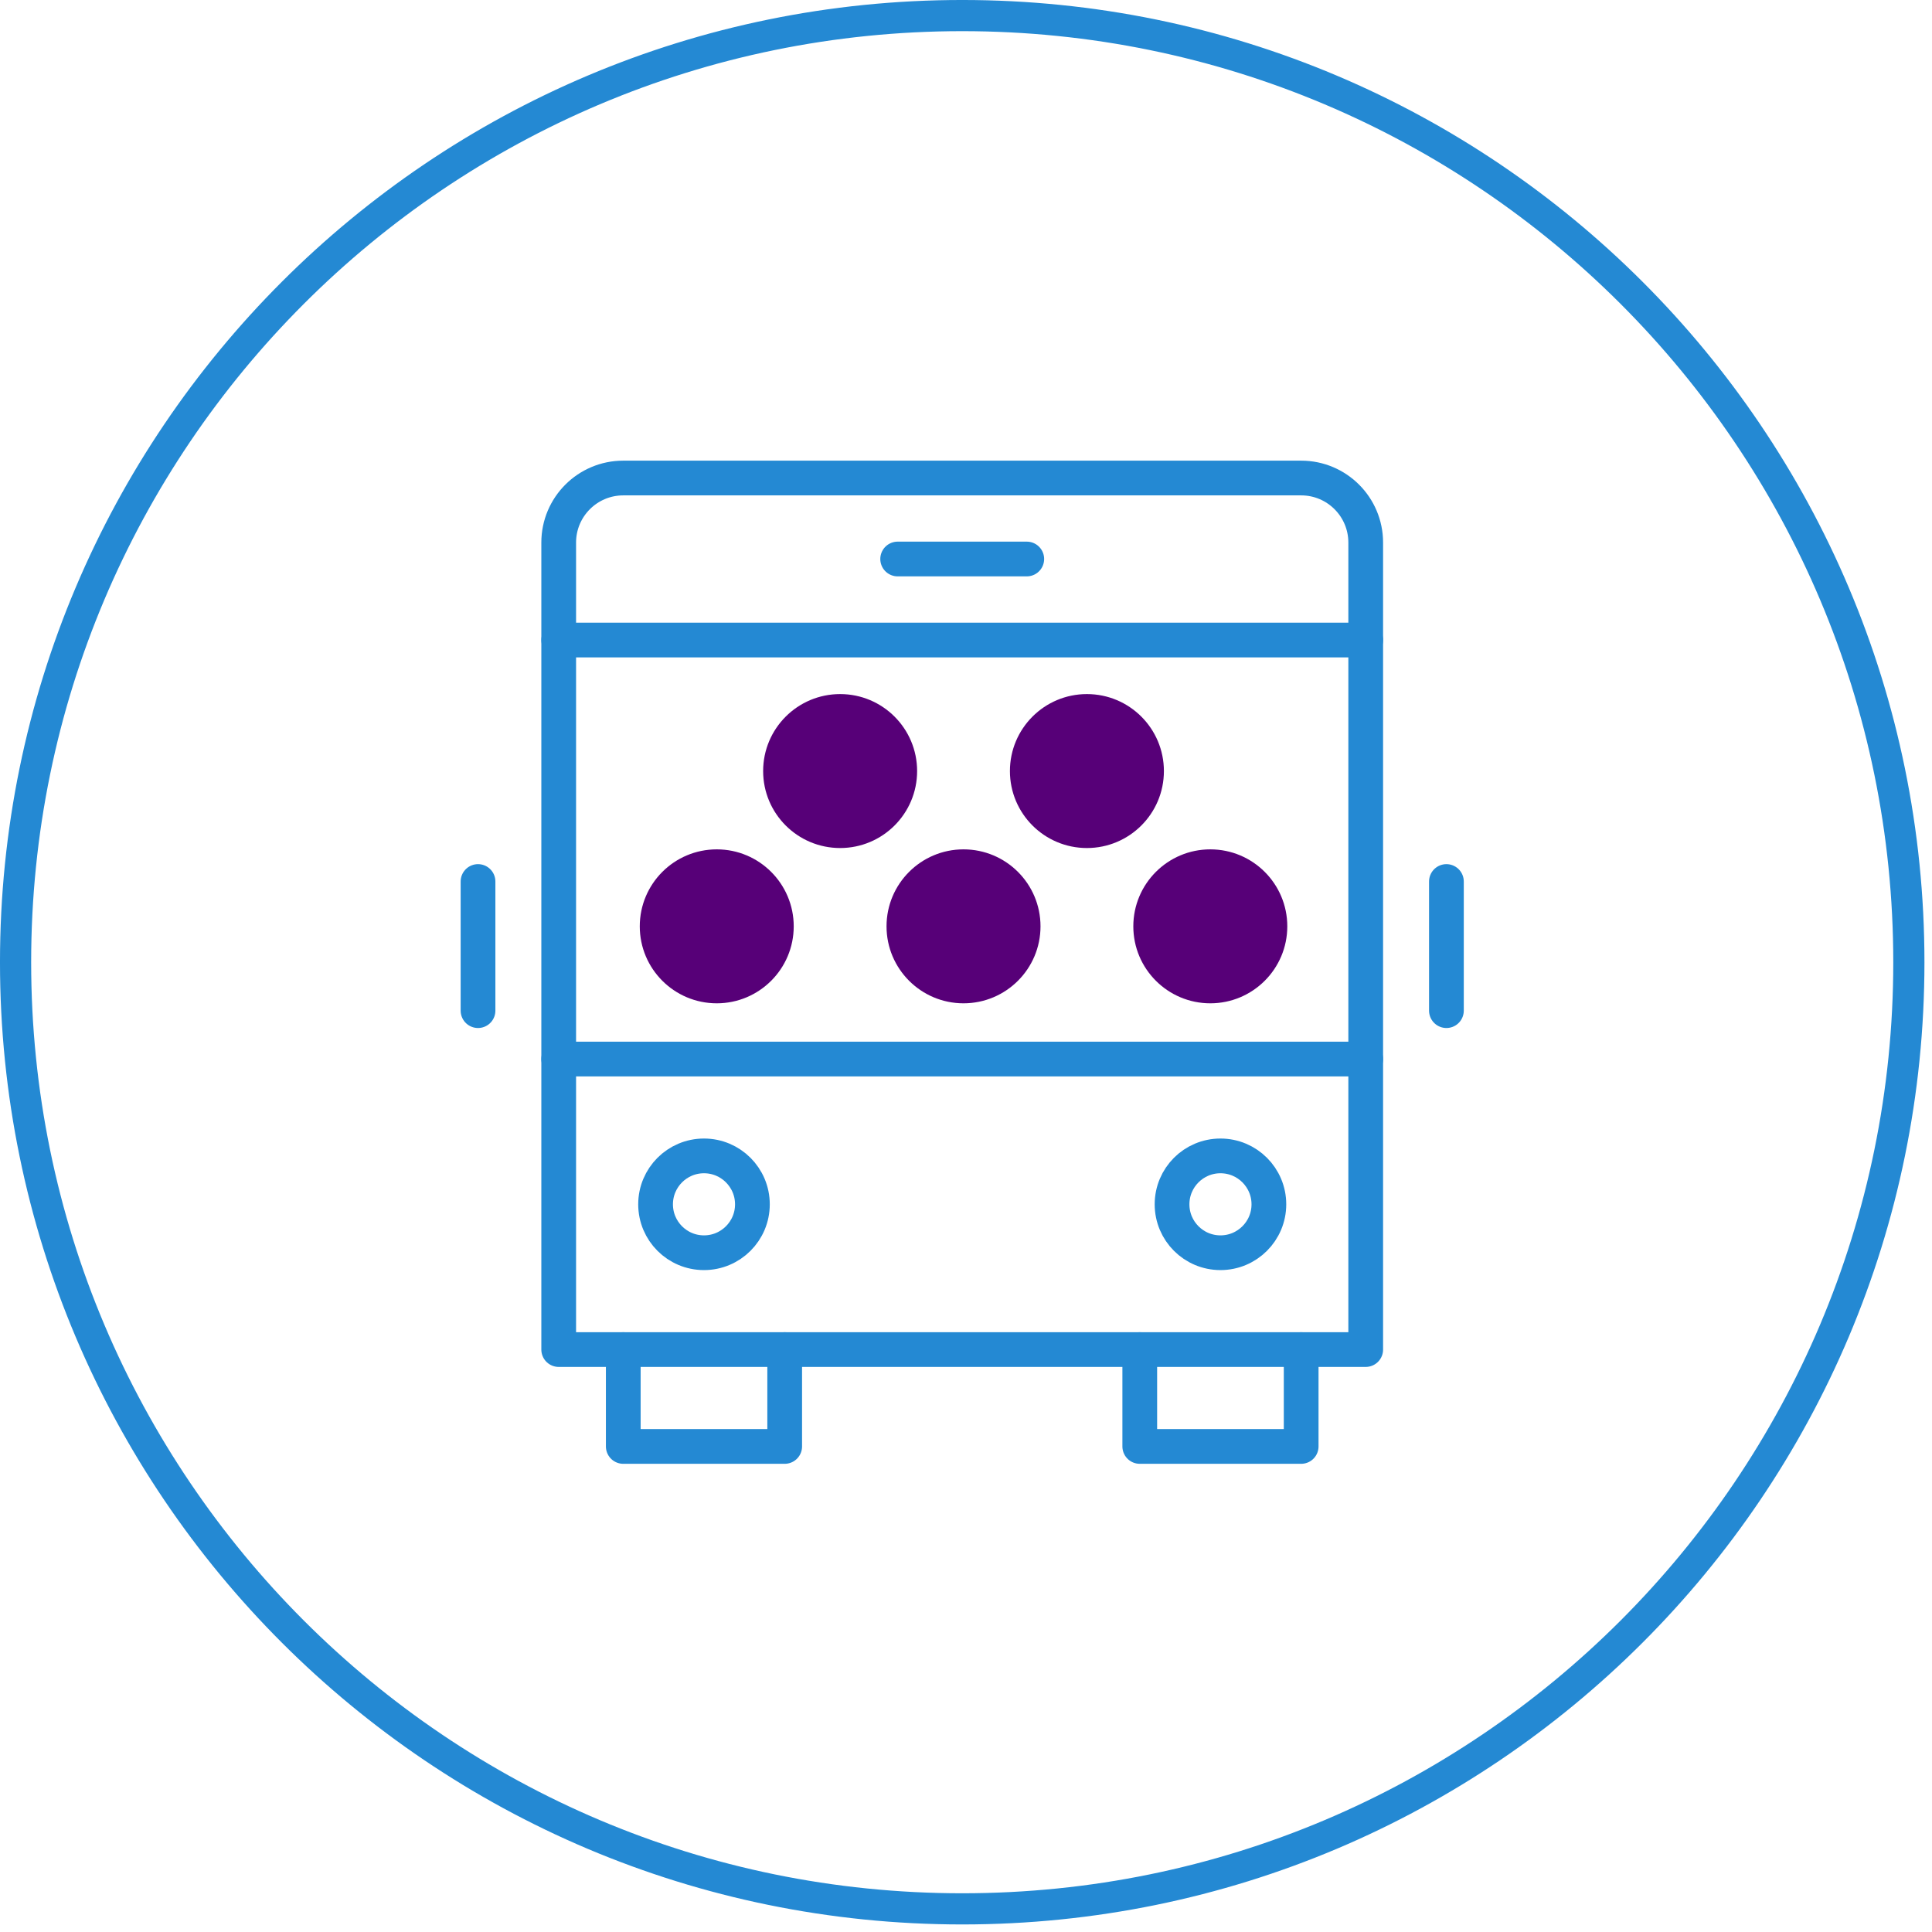
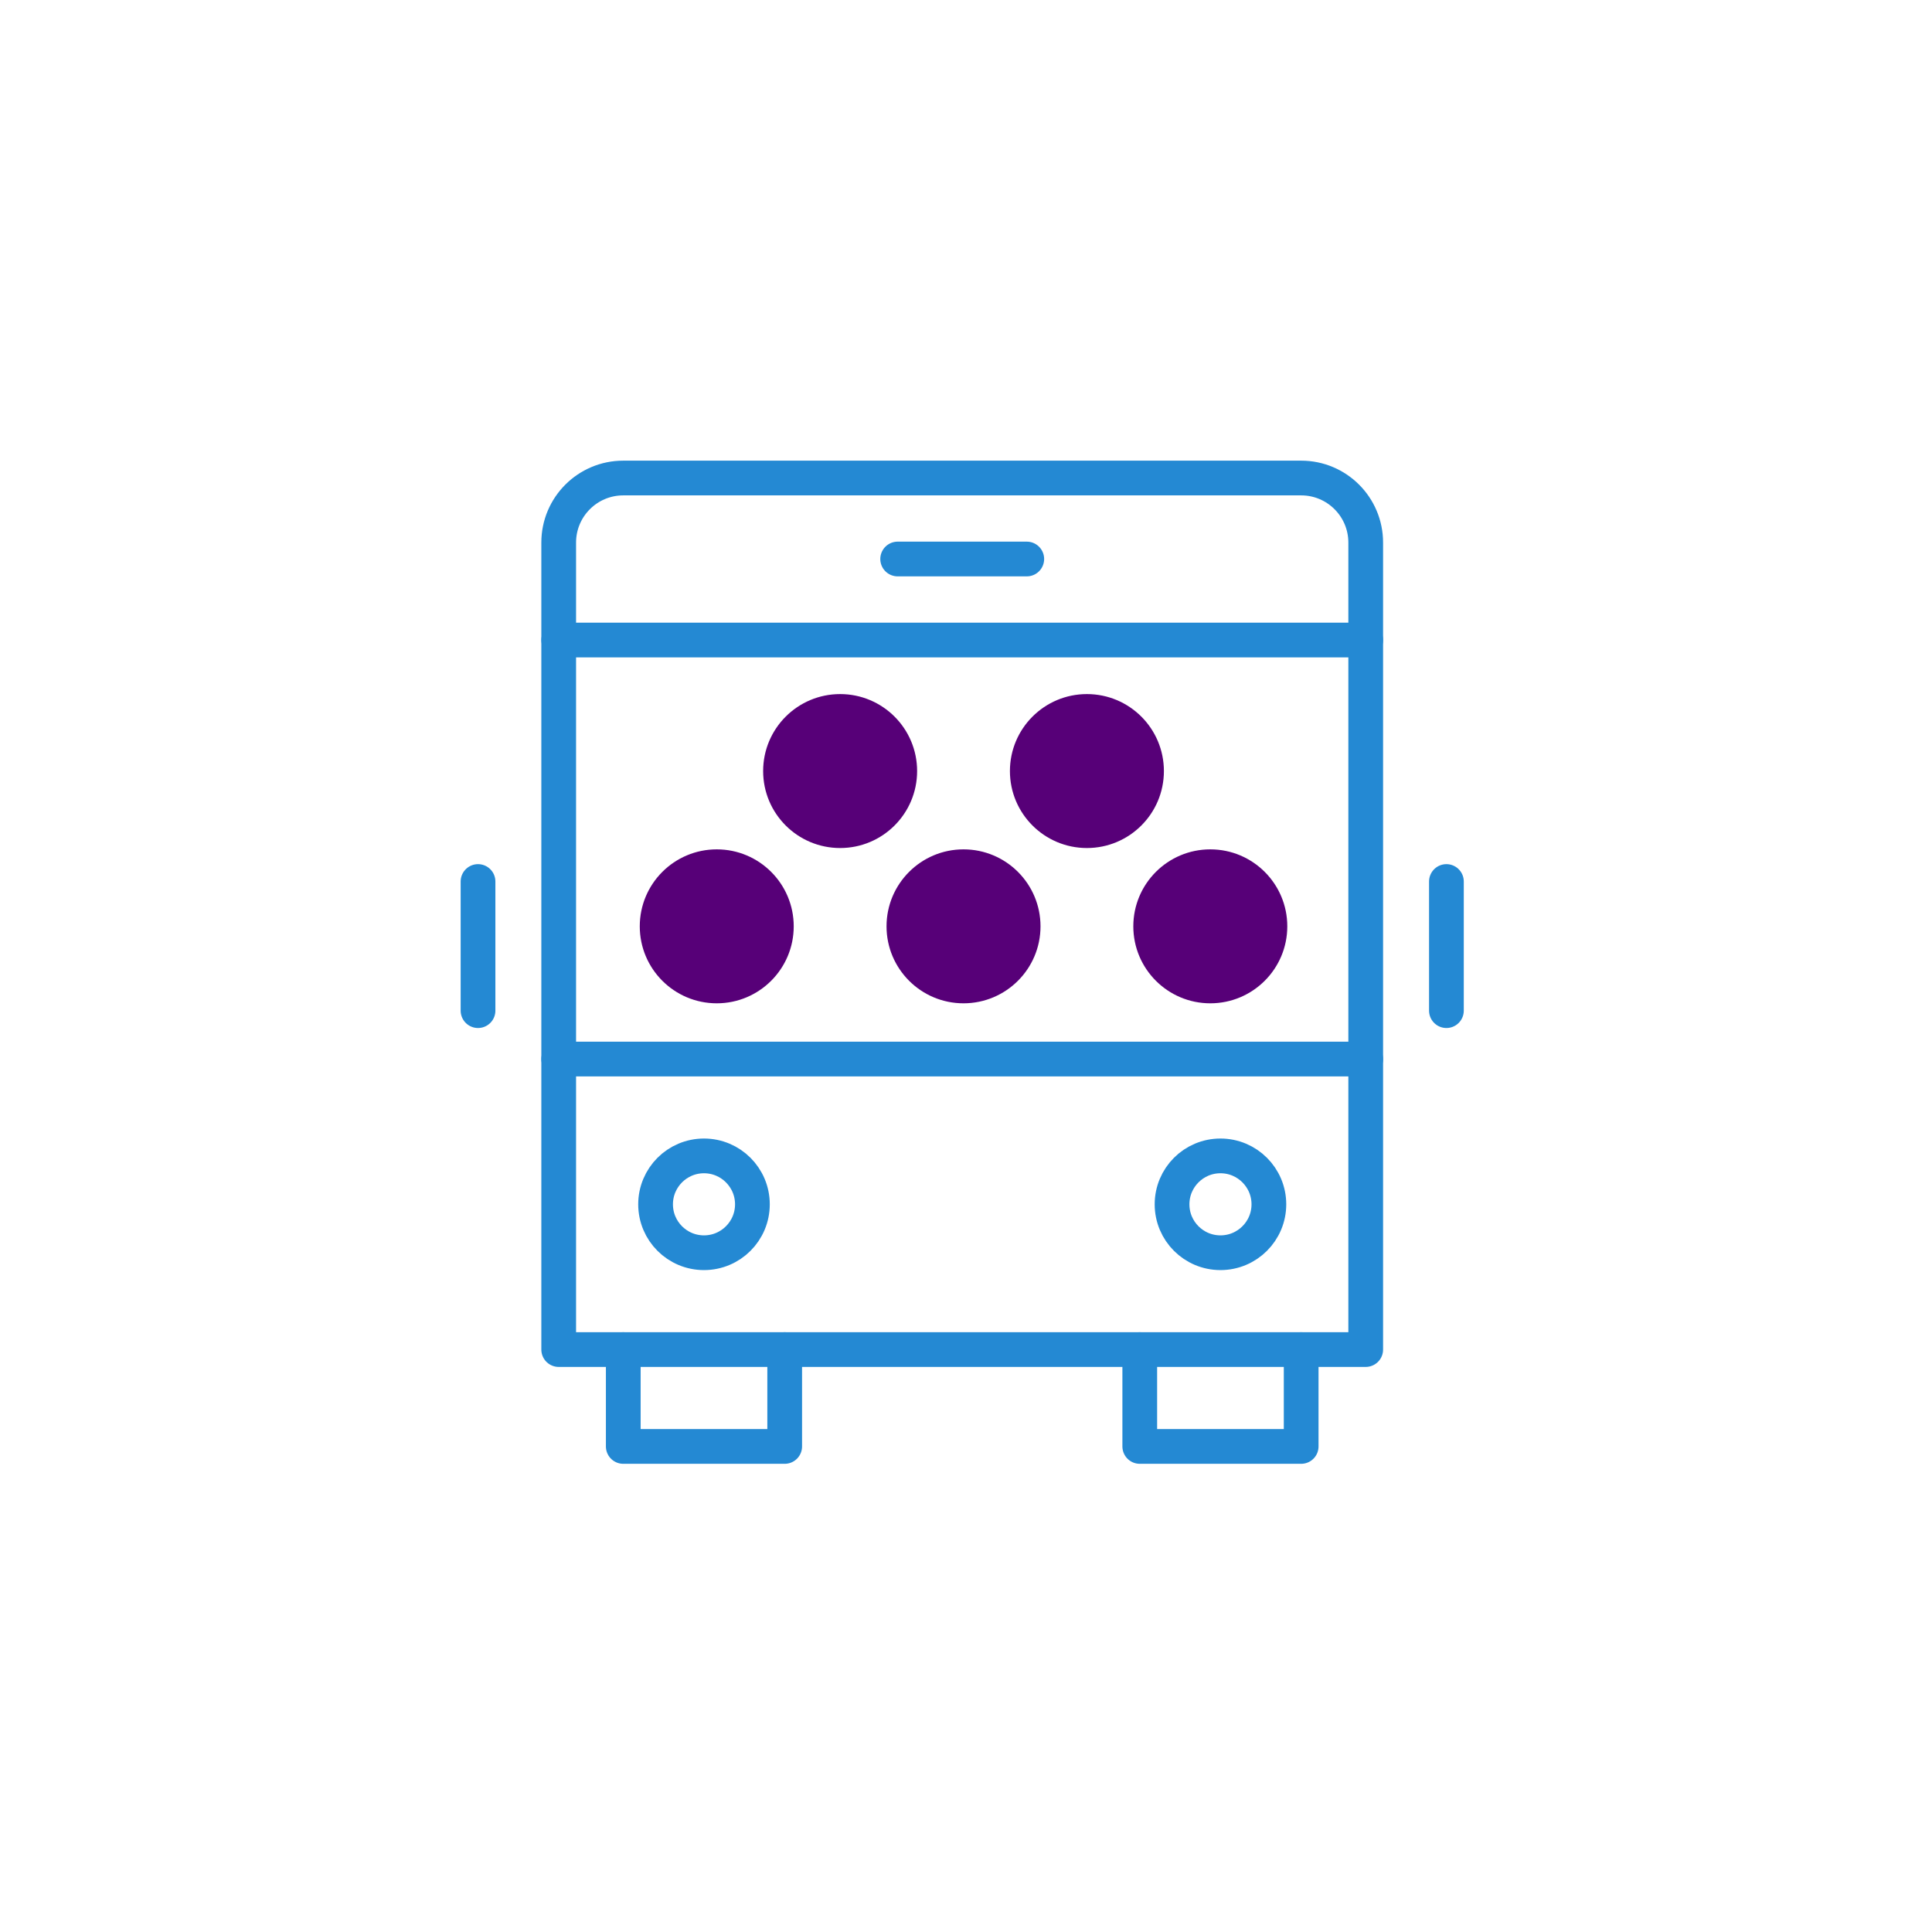
<svg xmlns="http://www.w3.org/2000/svg" width="83px" height="83px" viewBox="0 0 83 83" version="1.1">
  <title>Group 30</title>
  <desc>Created with Sketch.</desc>
  <g id="Page-1" stroke="none" stroke-width="1" fill="none" fill-rule="evenodd">
    <g id="Group-30" transform="translate(0, -1)">
      <line x1="62.139" y1="38.87" x2="62.139" y2="44.418" id="Stroke-1" stroke="#2489d3" stroke-width="1.492" stroke-linecap="round" stroke-linejoin="round" />
      <line x1="20.536" y1="38.87" x2="20.536" y2="44.418" id="Stroke-2" stroke="#2489d3" stroke-width="1.492" stroke-linecap="round" stroke-linejoin="round" />
      <polyline id="Stroke-3" stroke="#2489d3" stroke-width="1.492" stroke-linecap="round" stroke-linejoin="round" points="33.711 58.979 33.711 63.14 26.776 63.14 26.776 58.979" />
      <polyline id="Stroke-4" stroke="#2489d3" stroke-width="1.492" stroke-linecap="round" stroke-linejoin="round" points="55.899 58.979 55.899 63.14 48.965 63.14 48.965 58.979" />
      <g id="Group-29" transform="translate(0, 0.675)">
        <path d="M58.672,58.303 L24.002,58.303 L24.002,23.634 C24.002,22.102 25.244,20.861 26.776,20.861 L55.899,20.861 C57.43,20.861 58.672,22.102 58.672,23.634 L58.672,58.303 Z" id="Stroke-5" stroke="#2489d3" stroke-width="1.492" stroke-linecap="round" stroke-linejoin="round" />
        <line x1="38.564" y1="24.34" x2="44.111" y2="24.34" id="Stroke-7" stroke="#2489d3" stroke-width="1.492" stroke-linecap="round" stroke-linejoin="round" />
        <path d="M30.244,49.983 C31.392,49.983 32.324,50.915 32.324,52.063 C32.324,53.212 31.392,54.143 30.244,54.143 C29.095,54.143 28.164,53.212 28.164,52.063 C28.164,50.915 29.095,49.983 30.244,49.983 Z" id="Stroke-9" stroke="#2489d3" stroke-width="1.492" stroke-linecap="round" stroke-linejoin="round" />
        <path d="M52.432,49.983 C53.58,49.983 54.512,50.915 54.512,52.063 C54.512,53.212 53.58,54.143 52.432,54.143 C51.283,54.143 50.352,53.212 50.352,52.063 C50.352,50.915 51.283,49.983 52.432,49.983 Z" id="Stroke-11" stroke="#2489d3" stroke-width="1.492" stroke-linecap="round" stroke-linejoin="round" />
        <line x1="58.672" y1="45.823" x2="24.002" y2="45.823" id="Stroke-13" stroke="#2489d3" stroke-width="1.492" stroke-linecap="round" stroke-linejoin="round" />
        <line x1="24.003" y1="27.821" x2="58.672" y2="27.821" id="Stroke-15" stroke="#2489d3" stroke-width="1.492" stroke-linecap="round" stroke-linejoin="round" />
        <path d="M51.995,36.814 C53.822,36.814 55.303,38.294 55.303,40.121 C55.303,41.947 53.822,43.428 51.995,43.428 C50.169,43.428 48.688,41.947 48.688,40.121 C48.688,38.294 50.169,36.814 51.995,36.814" id="Fill-17" fill="#570078" />
        <path d="M41.393,36.814 C43.22,36.814 44.701,38.294 44.701,40.121 C44.701,41.947 43.22,43.428 41.393,43.428 C39.567,43.428 38.086,41.947 38.086,40.121 C38.086,38.294 39.567,36.814 41.393,36.814" id="Fill-19" fill="#570078" />
        <path d="M30.793,36.814 C32.618,36.814 34.099,38.294 34.099,40.121 C34.099,41.947 32.618,43.428 30.793,43.428 C28.965,43.428 27.485,41.947 27.485,40.121 C27.485,38.294 28.965,36.814 30.793,36.814" id="Fill-21" fill="#570078" />
        <path d="M46.694,30.143 C48.521,30.143 50.002,31.623 50.002,33.451 C50.002,35.277 48.521,36.757 46.694,36.757 C44.868,36.757 43.387,35.277 43.387,33.451 C43.387,31.623 44.868,30.143 46.694,30.143" id="Fill-23" fill="#570078" />
        <path d="M36.093,30.143 C37.919,30.143 39.4,31.623 39.4,33.451 C39.4,35.277 37.919,36.757 36.093,36.757 C34.266,36.757 32.785,35.277 32.785,33.451 C32.785,31.623 34.266,30.143 36.093,30.143" id="Fill-25" fill="#570078" />
-         <path d="M82.006,41.663 C82.006,64.123 63.798,82.331 41.337,82.331 C18.877,82.331 0.669,64.123 0.669,41.663 C0.669,19.202 18.877,0.994 41.337,0.994 C63.798,0.994 82.006,19.202 82.006,41.663 Z" id="Stroke-27" stroke="#2489d3" stroke-width="1.339" stroke-linecap="round" stroke-linejoin="round" />
      </g>
    </g>
  </g>
</svg>